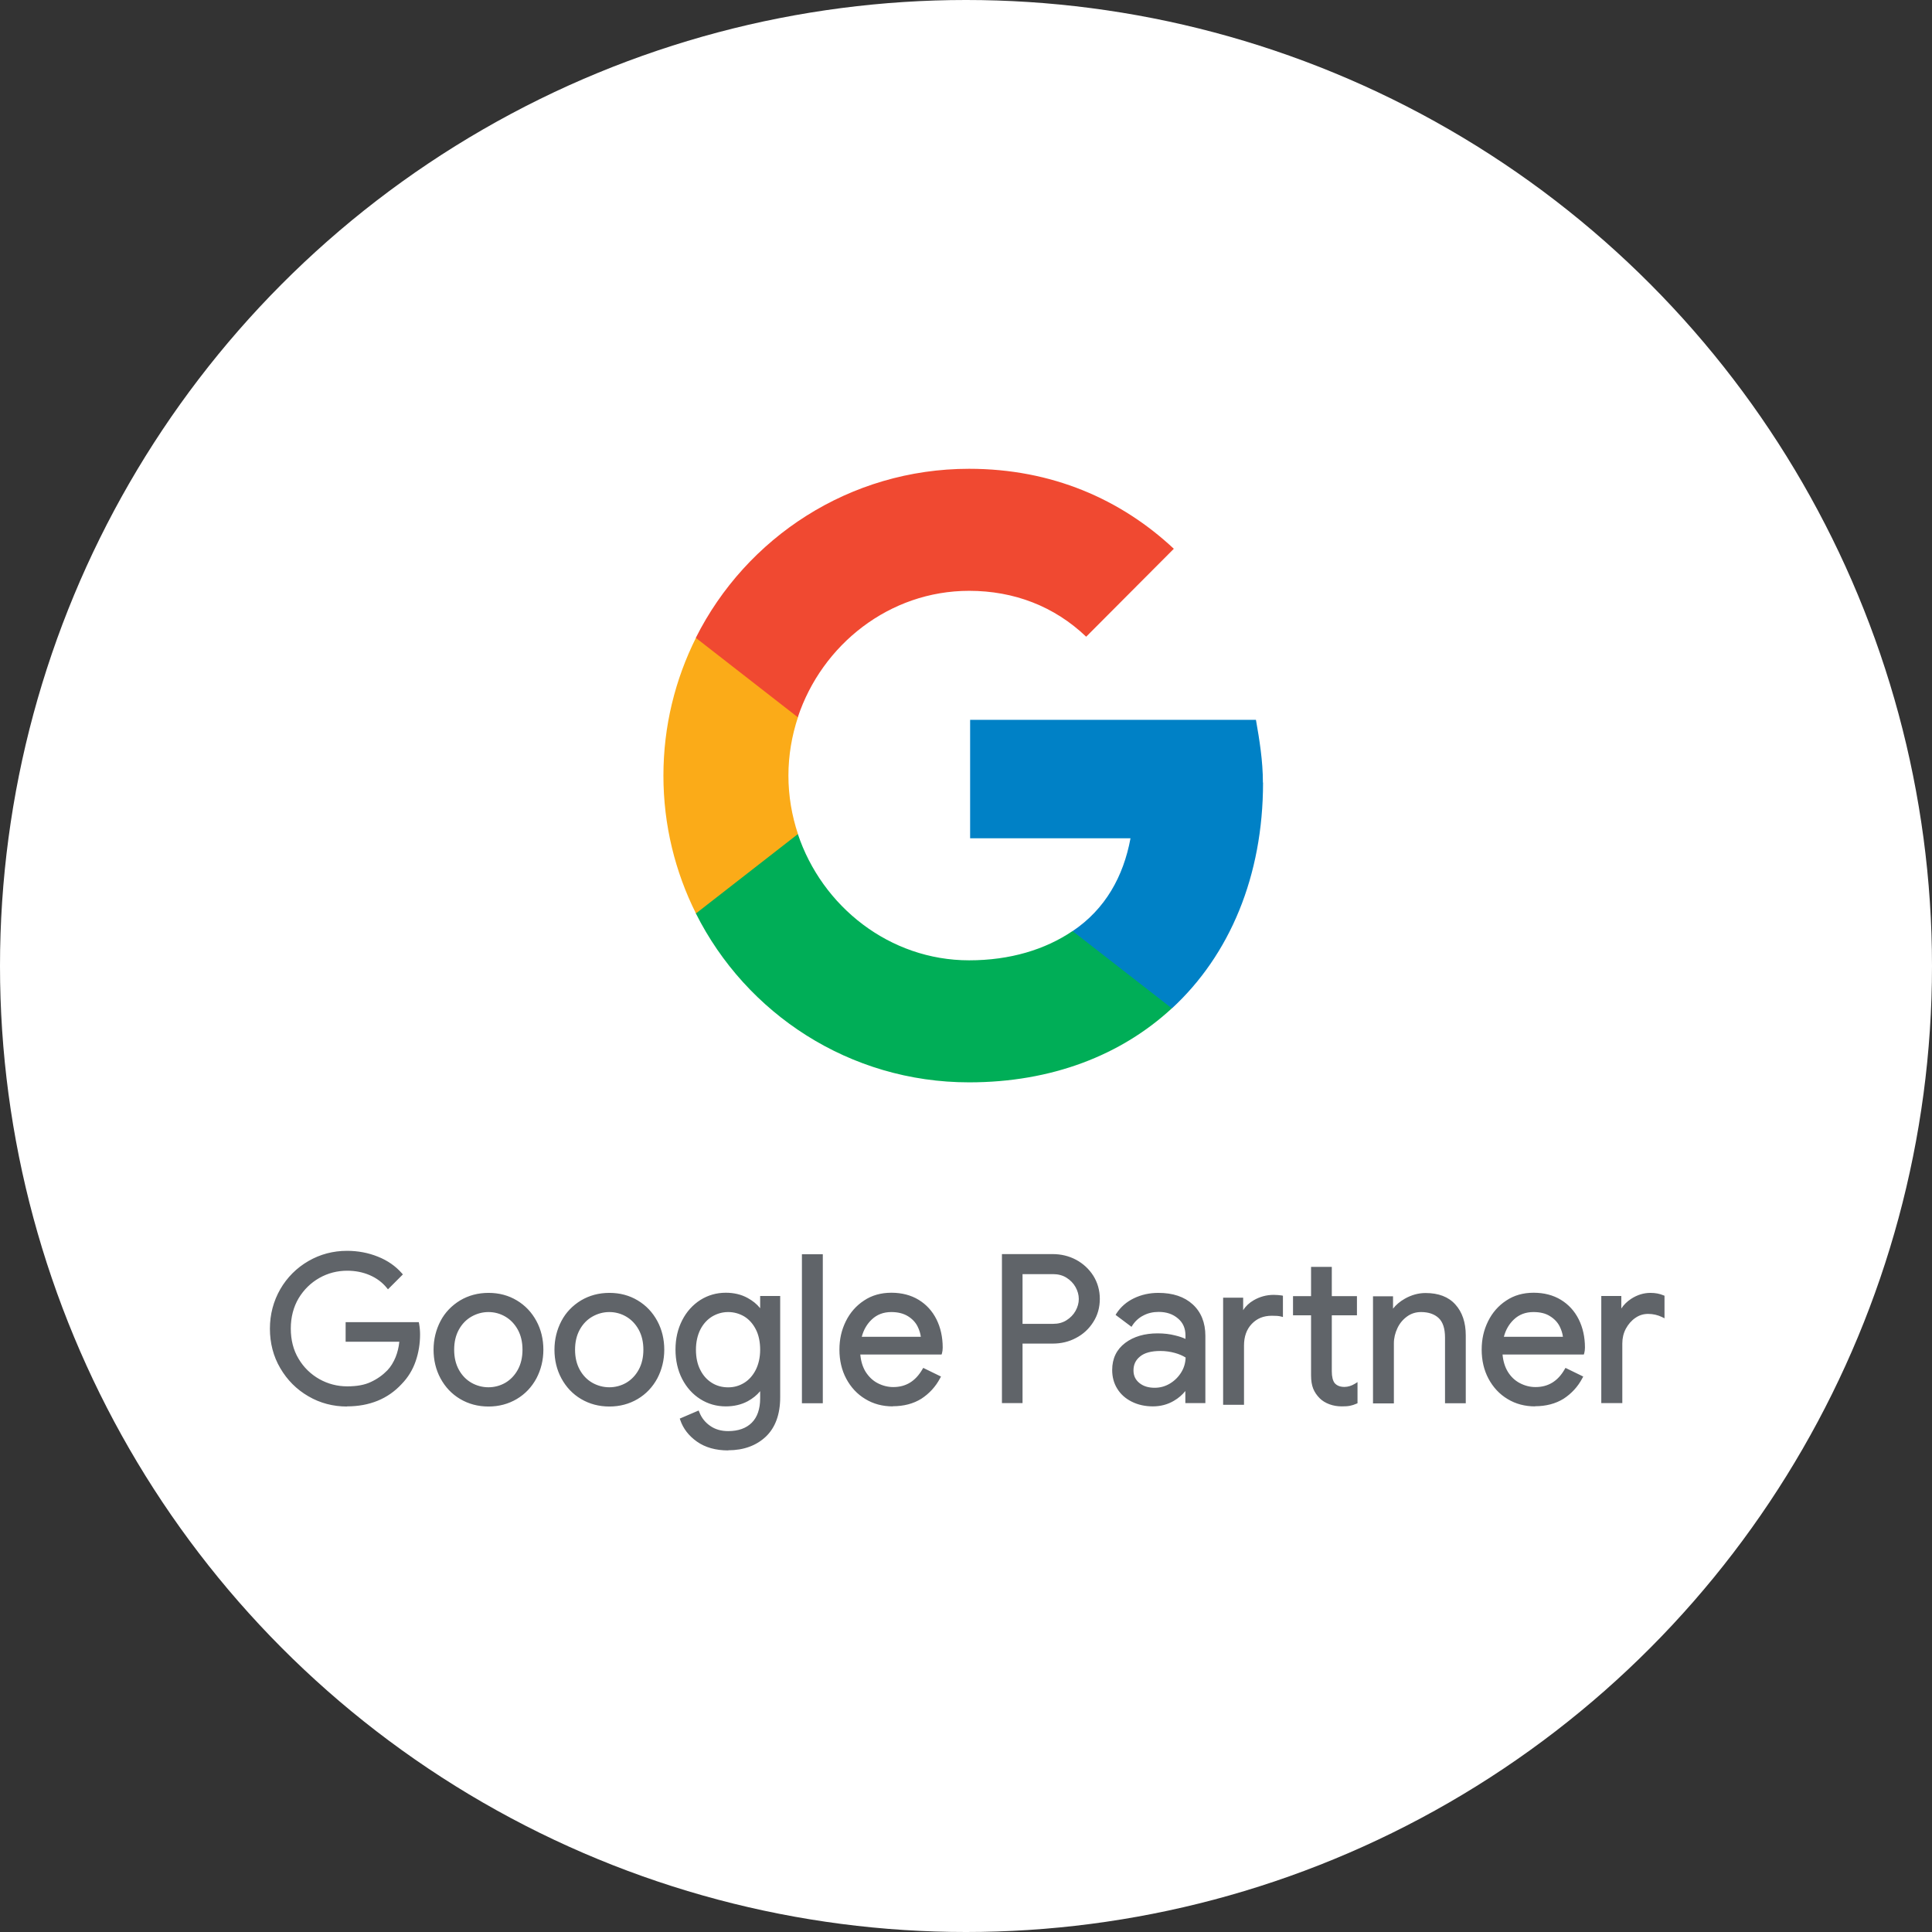
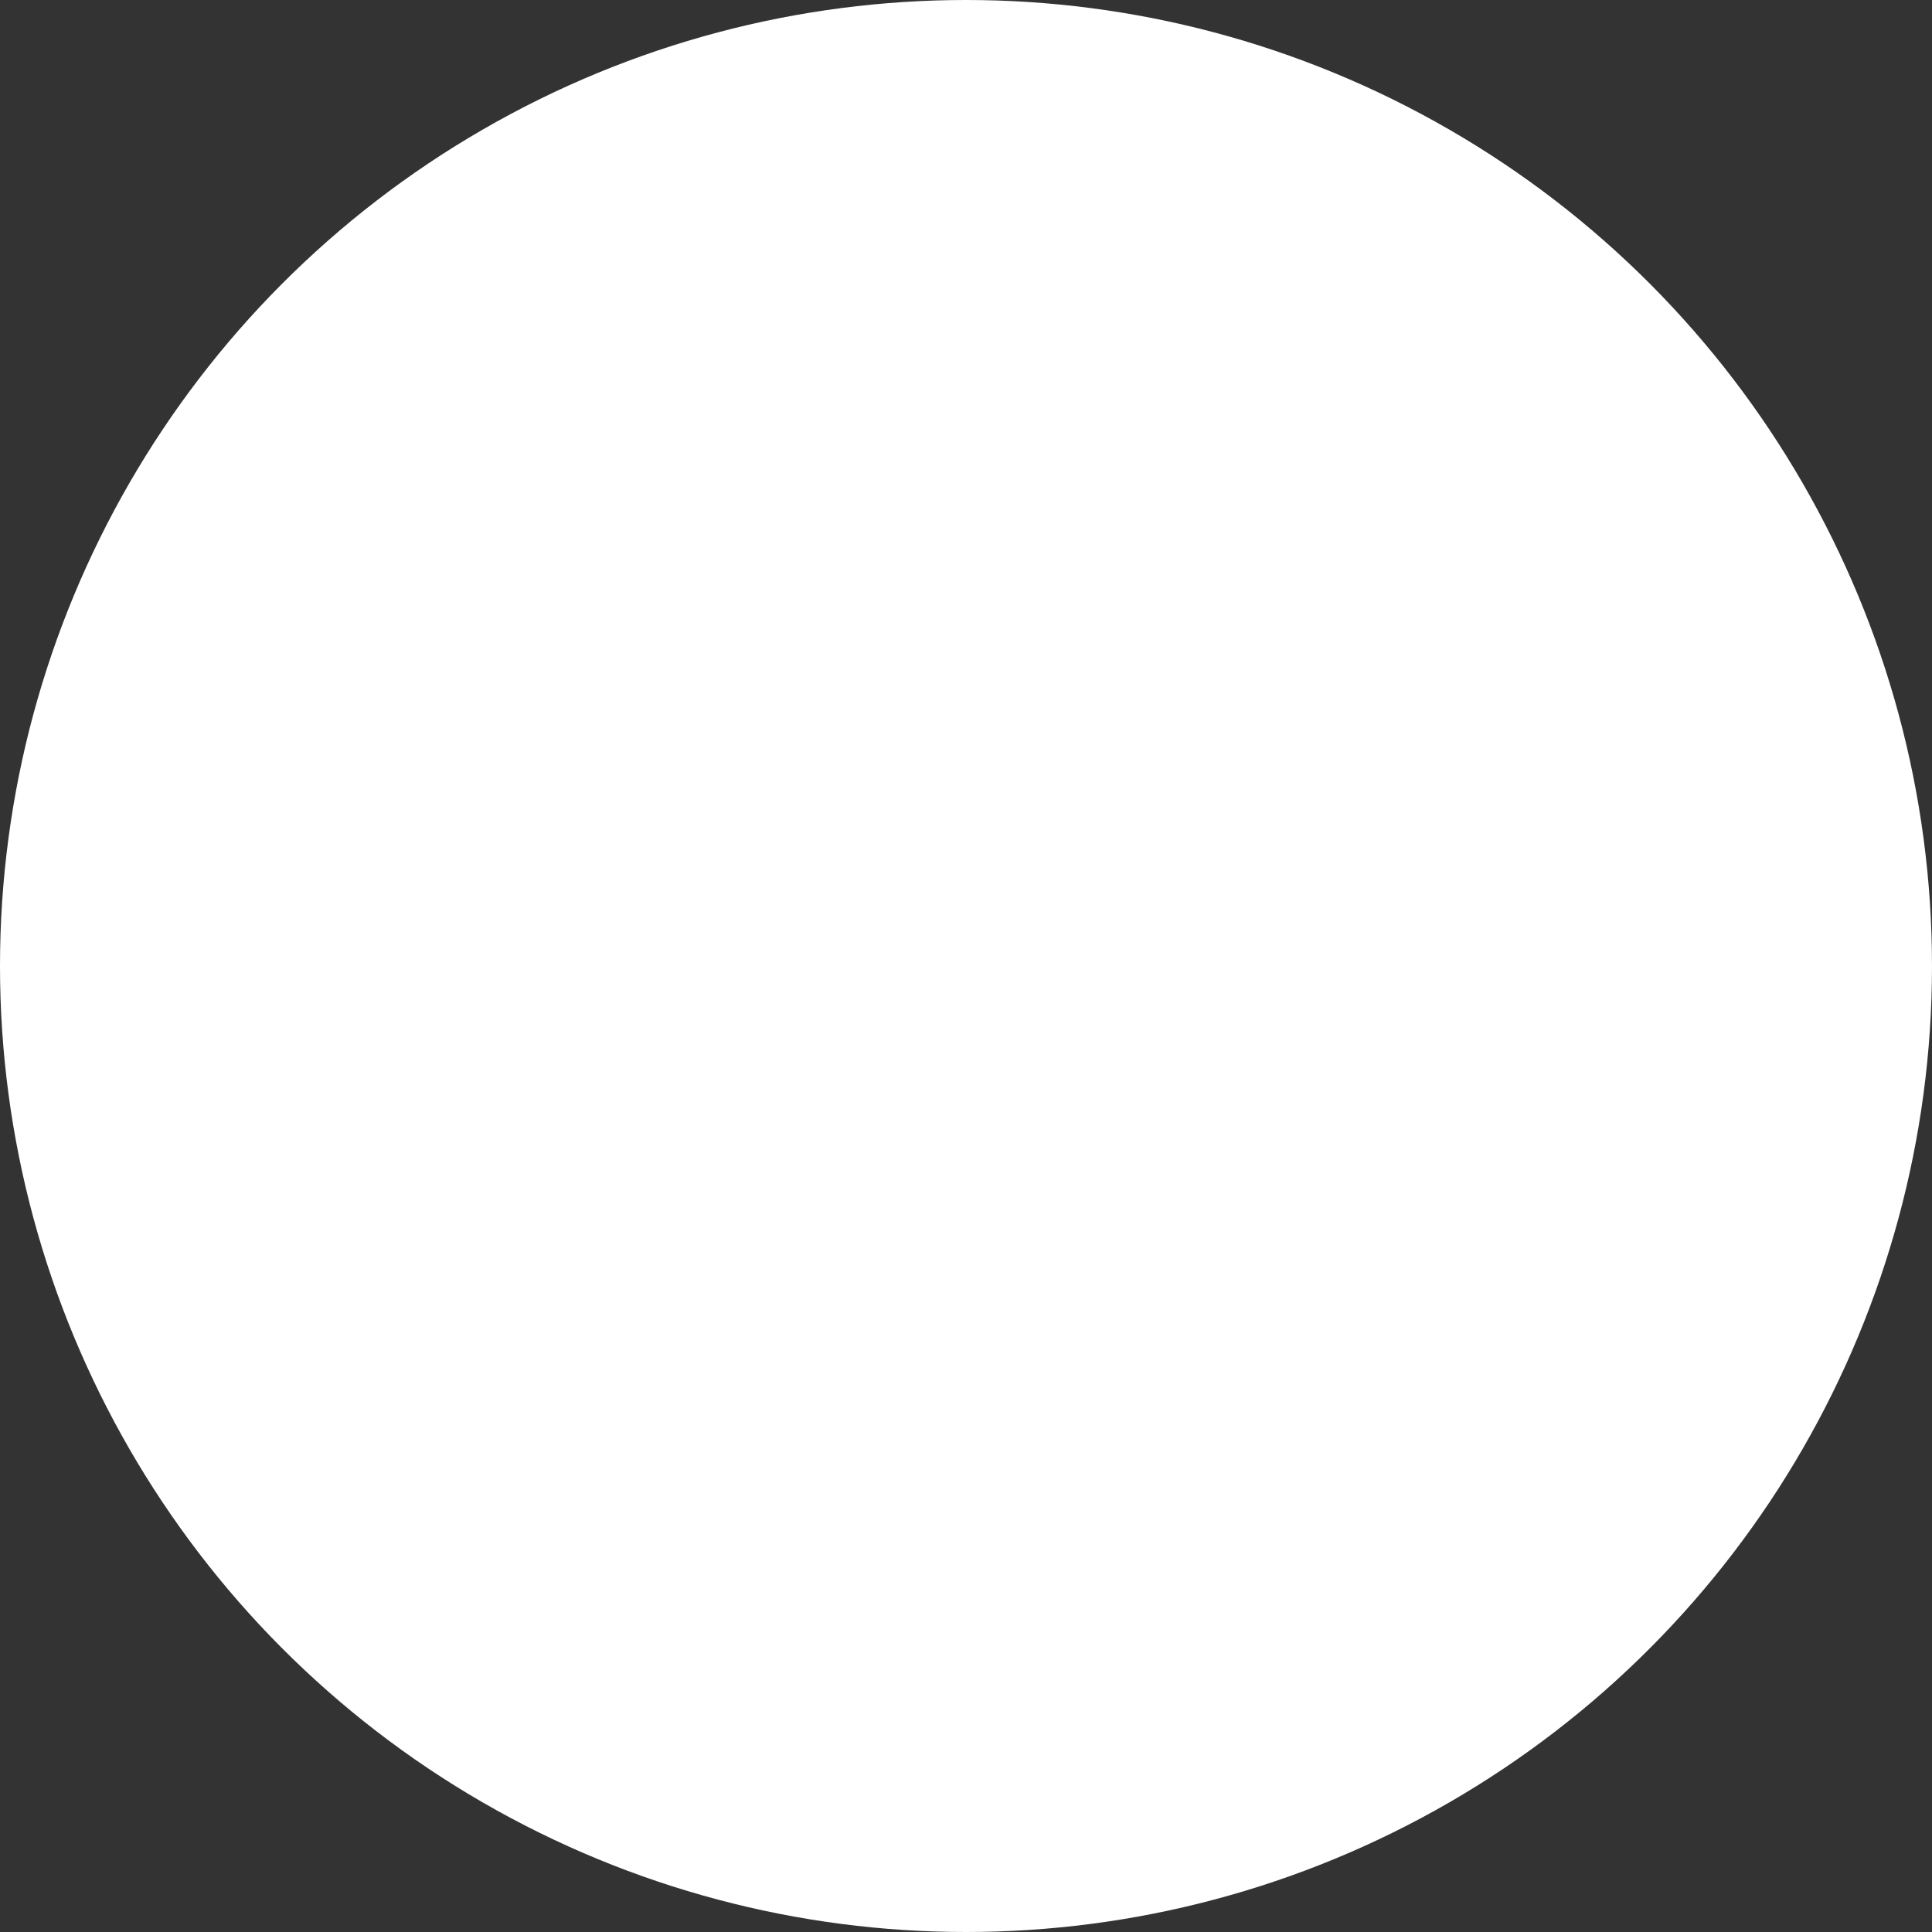
<svg xmlns="http://www.w3.org/2000/svg" width="136" height="136" viewBox="0 0 136 136" fill="none">
  <rect x="0" y="0" width="136" height="136" fill="#333333" stroke="none" />
  <circle cx="68" cy="68" r="68" fill="white" />
  <mask id="mask0_1_41" style="mask-type:luminance" maskUnits="userSpaceOnUse" x="4" y="4" width="144" height="138">
-     <path d="M147.64 4.36H4.36V141.18H147.64V4.36Z" fill="white" />
-   </mask>
+     </mask>
  <g mask="url(#mask0_1_41)">
    <path d="M21.77 98.18C20.96 97.71 20.32 97.07 19.84 96.25C19.36 95.43 19.13 94.52 19.13 93.53C19.13 92.54 19.37 91.63 19.84 90.81C20.31 89.99 20.96 89.35 21.77 88.88C22.58 88.41 23.47 88.18 24.43 88.18C25.18 88.18 25.89 88.31 26.55 88.58C27.21 88.85 27.76 89.22 28.19 89.71L27.32 90.58C27 90.18 26.58 89.87 26.08 89.66C25.57 89.45 25.03 89.34 24.45 89.34C23.73 89.34 23.05 89.51 22.43 89.86C21.81 90.21 21.31 90.7 20.93 91.33C20.55 91.96 20.37 92.7 20.37 93.53C20.37 94.36 20.56 95.09 20.93 95.73C21.3 96.37 21.81 96.85 22.44 97.2C23.07 97.55 23.74 97.72 24.46 97.72C25.18 97.72 25.72 97.61 26.18 97.4C26.64 97.19 27.04 96.9 27.37 96.55C27.62 96.28 27.82 95.96 27.97 95.58C28.12 95.2 28.22 94.79 28.26 94.33H24.47V93.2H29.39C29.44 93.47 29.46 93.71 29.46 93.94C29.46 94.57 29.36 95.18 29.16 95.78C28.96 96.38 28.64 96.9 28.2 97.35C27.26 98.37 26 98.88 24.44 98.88C23.48 98.88 22.59 98.65 21.78 98.18H21.77ZM24.43 99.01C23.45 99.01 22.53 98.77 21.71 98.29C20.88 97.81 20.22 97.15 19.73 96.31C19.24 95.48 19 94.54 19 93.53C19 92.52 19.25 91.59 19.73 90.75C20.21 89.92 20.88 89.25 21.71 88.77C22.54 88.29 23.45 88.05 24.43 88.05C25.2 88.05 25.93 88.19 26.6 88.46C27.28 88.73 27.84 89.12 28.28 89.62L28.36 89.71L27.31 90.76L27.22 90.65C26.91 90.27 26.51 89.97 26.02 89.76C25.53 89.55 25 89.45 24.44 89.45C23.74 89.45 23.08 89.62 22.48 89.96C21.88 90.3 21.39 90.78 21.02 91.39C20.66 92 20.47 92.72 20.47 93.52C20.47 94.32 20.65 95.04 21.02 95.65C21.38 96.26 21.88 96.74 22.48 97.08C23.09 97.42 23.75 97.59 24.44 97.59C25.13 97.59 25.67 97.49 26.11 97.28C26.56 97.07 26.94 96.8 27.27 96.46C27.51 96.21 27.7 95.89 27.85 95.53C27.98 95.2 28.07 94.84 28.11 94.45H24.33V93.07H29.48L29.5 93.17C29.55 93.44 29.57 93.7 29.57 93.94C29.57 94.58 29.47 95.21 29.26 95.82C29.05 96.43 28.72 96.97 28.27 97.43C27.31 98.47 26.01 99 24.42 99L24.43 99.01ZM24.43 88.31C23.49 88.31 22.62 88.54 21.83 88.99C21.04 89.45 20.41 90.08 19.94 90.87C19.48 91.67 19.24 92.56 19.24 93.52C19.24 94.48 19.47 95.38 19.94 96.17C20.4 96.97 21.04 97.6 21.83 98.05C22.62 98.5 23.49 98.73 24.43 98.73C25.95 98.73 27.18 98.23 28.1 97.24C28.53 96.8 28.84 96.29 29.03 95.72C29.23 95.14 29.32 94.54 29.32 93.92C29.32 93.73 29.3 93.52 29.27 93.3H24.58V94.18H28.38V94.32C28.33 94.79 28.23 95.22 28.07 95.61C27.91 96 27.7 96.34 27.45 96.61C27.11 96.97 26.69 97.27 26.22 97.49C25.74 97.71 25.14 97.82 24.44 97.82C23.74 97.82 23.01 97.64 22.36 97.28C21.71 96.92 21.19 96.41 20.8 95.76C20.41 95.11 20.22 94.35 20.22 93.5C20.22 92.65 20.42 91.89 20.8 91.24C21.19 90.59 21.71 90.08 22.35 89.72C22.99 89.36 23.69 89.18 24.43 89.18C25.02 89.18 25.59 89.29 26.11 89.51C26.59 89.71 26.99 90 27.31 90.36L28 89.67C27.6 89.24 27.09 88.9 26.49 88.66C25.85 88.4 25.15 88.27 24.41 88.27L24.43 88.31ZM32.46 98.37C31.89 98.03 31.44 97.56 31.12 96.97C30.8 96.38 30.64 95.73 30.64 95.01C30.64 94.29 30.8 93.64 31.12 93.05C31.44 92.46 31.89 91.99 32.46 91.65C33.03 91.31 33.68 91.14 34.39 91.14C35.1 91.14 35.75 91.31 36.32 91.65C36.89 91.99 37.34 92.46 37.66 93.05C37.98 93.64 38.14 94.29 38.14 95.01C38.14 95.73 37.98 96.38 37.66 96.97C37.34 97.56 36.89 98.03 36.32 98.37C35.75 98.71 35.1 98.88 34.39 98.88C33.68 98.88 33.03 98.71 32.46 98.37ZM35.64 97.45C36.03 97.23 36.34 96.9 36.57 96.48C36.8 96.06 36.92 95.57 36.92 95.01C36.92 94.45 36.8 93.96 36.57 93.54C36.34 93.12 36.03 92.8 35.64 92.58C35.25 92.36 34.84 92.24 34.39 92.24C33.94 92.24 33.52 92.35 33.13 92.58C32.74 92.8 32.43 93.13 32.19 93.54C31.96 93.96 31.84 94.45 31.84 95.01C31.84 95.57 31.96 96.06 32.19 96.48C32.42 96.9 32.74 97.22 33.13 97.45C33.52 97.67 33.94 97.79 34.39 97.79C34.84 97.79 35.26 97.68 35.64 97.45ZM34.39 99.01C33.65 99.01 32.98 98.83 32.39 98.48C31.8 98.13 31.34 97.64 31.01 97.03C30.68 96.42 30.52 95.74 30.52 95.01C30.52 94.28 30.69 93.6 31.01 92.99C31.33 92.38 31.8 91.9 32.39 91.54C32.98 91.19 33.65 91.01 34.39 91.01C35.13 91.01 35.8 91.19 36.38 91.54C36.97 91.89 37.43 92.38 37.76 92.99C38.09 93.6 38.25 94.28 38.25 95.01C38.25 95.74 38.08 96.42 37.76 97.03C37.43 97.64 36.97 98.13 36.38 98.48C35.79 98.83 35.12 99.01 34.39 99.01ZM34.39 91.26C33.7 91.26 33.07 91.43 32.52 91.76C31.97 92.09 31.54 92.55 31.23 93.11C30.92 93.68 30.77 94.32 30.77 95.01C30.77 95.7 30.93 96.34 31.23 96.91C31.54 97.48 31.97 97.93 32.52 98.26C33.07 98.59 33.7 98.76 34.39 98.76C35.08 98.76 35.71 98.59 36.26 98.26C36.81 97.93 37.24 97.48 37.55 96.91C37.86 96.34 38.01 95.7 38.01 95.01C38.01 94.32 37.85 93.68 37.55 93.11C37.24 92.54 36.81 92.09 36.26 91.76C35.71 91.43 35.08 91.26 34.39 91.26ZM34.39 97.91C33.92 97.91 33.48 97.79 33.07 97.56C32.66 97.32 32.33 96.98 32.09 96.55C31.85 96.11 31.72 95.6 31.72 95.02C31.72 94.44 31.84 93.92 32.09 93.49C32.33 93.05 32.67 92.71 33.07 92.48C33.88 92.01 34.9 92.01 35.7 92.48C36.1 92.71 36.43 93.05 36.68 93.49C36.92 93.93 37.05 94.44 37.05 95.02C37.05 95.6 36.93 96.12 36.68 96.55C36.44 96.99 36.11 97.33 35.7 97.56C35.3 97.79 34.85 97.91 34.39 97.91ZM34.39 92.36C33.96 92.36 33.56 92.47 33.19 92.68C32.82 92.89 32.52 93.2 32.3 93.6C32.08 94 31.97 94.47 31.97 95.01C31.97 95.55 32.08 96.02 32.3 96.42C32.52 96.82 32.82 97.13 33.19 97.34C33.93 97.76 34.84 97.76 35.57 97.34C35.93 97.13 36.23 96.82 36.45 96.42C36.67 96.02 36.78 95.55 36.78 95.01C36.78 94.47 36.67 94 36.45 93.6C36.23 93.2 35.93 92.89 35.57 92.68C35.21 92.47 34.81 92.36 34.38 92.36H34.39ZM40.97 98.37C40.4 98.03 39.95 97.56 39.63 96.97C39.31 96.38 39.15 95.73 39.15 95.01C39.15 94.29 39.31 93.64 39.63 93.05C39.95 92.46 40.4 91.99 40.97 91.65C41.54 91.31 42.19 91.14 42.9 91.14C43.61 91.14 44.26 91.31 44.83 91.65C45.4 91.99 45.85 92.46 46.17 93.05C46.49 93.64 46.65 94.29 46.65 95.01C46.65 95.73 46.49 96.38 46.17 96.97C45.85 97.56 45.4 98.03 44.83 98.37C44.26 98.71 43.61 98.88 42.9 98.88C42.19 98.88 41.54 98.71 40.97 98.37ZM44.15 97.45C44.54 97.23 44.85 96.9 45.08 96.48C45.31 96.06 45.43 95.57 45.43 95.01C45.43 94.45 45.31 93.96 45.08 93.54C44.85 93.12 44.54 92.8 44.15 92.58C43.76 92.36 43.35 92.24 42.9 92.24C42.45 92.24 42.03 92.35 41.64 92.58C41.25 92.8 40.94 93.13 40.7 93.54C40.47 93.96 40.35 94.45 40.35 95.01C40.35 95.57 40.47 96.06 40.7 96.48C40.93 96.9 41.25 97.22 41.64 97.45C42.03 97.67 42.45 97.79 42.9 97.79C43.35 97.79 43.77 97.68 44.15 97.45ZM42.9 99.01C42.16 99.01 41.49 98.83 40.9 98.48C40.31 98.13 39.85 97.64 39.52 97.03C39.19 96.42 39.03 95.74 39.03 95.01C39.03 94.28 39.2 93.6 39.52 92.99C39.84 92.38 40.31 91.9 40.9 91.54C41.49 91.19 42.16 91.01 42.9 91.01C43.64 91.01 44.31 91.19 44.89 91.54C45.48 91.89 45.94 92.38 46.27 92.99C46.6 93.6 46.76 94.28 46.76 95.01C46.76 95.74 46.59 96.42 46.27 97.03C45.94 97.64 45.48 98.13 44.89 98.48C44.3 98.83 43.63 99.01 42.9 99.01ZM42.9 91.26C42.21 91.26 41.58 91.43 41.03 91.76C40.48 92.09 40.05 92.55 39.74 93.11C39.43 93.68 39.28 94.32 39.28 95.01C39.28 95.7 39.44 96.34 39.74 96.91C40.05 97.48 40.48 97.93 41.03 98.26C41.58 98.59 42.21 98.76 42.9 98.76C43.59 98.76 44.22 98.59 44.77 98.26C45.32 97.93 45.75 97.48 46.06 96.91C46.37 96.34 46.52 95.7 46.52 95.01C46.52 94.32 46.36 93.68 46.06 93.11C45.75 92.54 45.32 92.09 44.77 91.76C44.22 91.43 43.59 91.26 42.9 91.26ZM42.9 97.91C42.43 97.91 41.99 97.79 41.58 97.56C41.17 97.32 40.84 96.98 40.6 96.55C40.36 96.11 40.23 95.6 40.23 95.02C40.23 94.44 40.35 93.92 40.6 93.49C40.84 93.05 41.18 92.71 41.58 92.48C42.39 92.01 43.41 92.01 44.21 92.48C44.61 92.71 44.94 93.05 45.19 93.49C45.43 93.93 45.56 94.44 45.56 95.02C45.56 95.6 45.44 96.12 45.19 96.55C44.95 96.99 44.62 97.33 44.21 97.56C43.81 97.79 43.36 97.91 42.9 97.91ZM42.9 92.36C42.47 92.36 42.07 92.47 41.7 92.68C41.33 92.89 41.03 93.2 40.81 93.6C40.59 94 40.48 94.47 40.48 95.01C40.48 95.55 40.59 96.02 40.81 96.42C41.03 96.82 41.33 97.13 41.7 97.34C42.44 97.76 43.35 97.76 44.08 97.34C44.44 97.13 44.74 96.82 44.96 96.42C45.18 96.02 45.29 95.55 45.29 95.01C45.29 94.47 45.18 94 44.96 93.6C44.74 93.2 44.44 92.89 44.08 92.68C43.72 92.47 43.32 92.36 42.89 92.36H42.9ZM49.13 101.37C48.57 100.97 48.2 100.49 48.01 99.93L49.11 99.46C49.27 99.88 49.54 100.22 49.92 100.48C50.3 100.74 50.74 100.87 51.26 100.87C52.01 100.87 52.6 100.66 53.01 100.24C53.42 99.82 53.63 99.22 53.63 98.44V97.63H53.57C53.33 98 53 98.3 52.56 98.54C52.13 98.77 51.63 98.89 51.08 98.89C50.45 98.89 49.88 98.73 49.36 98.4C48.84 98.07 48.43 97.61 48.12 97.03C47.81 96.44 47.66 95.77 47.66 95.02C47.66 94.27 47.81 93.61 48.12 93.02C48.43 92.43 48.84 91.97 49.36 91.64C49.88 91.31 50.45 91.15 51.08 91.15C51.63 91.15 52.13 91.27 52.56 91.5C52.99 91.73 53.33 92.04 53.57 92.42H53.63V91.38H54.79V98.39C54.79 99.56 54.47 100.46 53.82 101.07C53.17 101.68 52.32 101.99 51.26 101.99C50.4 101.99 49.69 101.79 49.14 101.39L49.13 101.37ZM52.45 97.45C52.81 97.23 53.09 96.91 53.31 96.49C53.52 96.07 53.63 95.58 53.63 95.01C53.63 94.44 53.52 93.93 53.31 93.51C53.1 93.09 52.81 92.78 52.45 92.56C52.09 92.34 51.69 92.23 51.26 92.23C50.83 92.23 50.42 92.34 50.06 92.56C49.7 92.78 49.41 93.1 49.19 93.52C48.98 93.94 48.87 94.43 48.87 95C48.87 95.57 48.98 96.07 49.19 96.49C49.4 96.91 49.69 97.23 50.06 97.45C50.43 97.67 50.82 97.78 51.26 97.78C51.7 97.78 52.1 97.67 52.45 97.45ZM51.26 102.1C50.38 102.1 49.64 101.89 49.06 101.48C48.48 101.07 48.09 100.56 47.89 99.97L47.85 99.86L49.18 99.29L49.23 99.41C49.38 99.8 49.64 100.13 49.99 100.37C50.34 100.62 50.77 100.74 51.26 100.74C51.97 100.74 52.53 100.54 52.92 100.15C53.31 99.76 53.51 99.18 53.51 98.44V97.93C53.28 98.21 52.98 98.45 52.63 98.64C52.18 98.88 51.66 99 51.09 99C50.44 99 49.84 98.83 49.3 98.49C48.76 98.15 48.33 97.67 48.02 97.07C47.71 96.47 47.55 95.77 47.55 95C47.55 94.23 47.71 93.55 48.02 92.94C48.33 92.33 48.77 91.85 49.3 91.51C49.84 91.17 50.44 91 51.09 91C51.66 91 52.18 91.12 52.63 91.37C52.98 91.56 53.28 91.8 53.51 92.09V91.23H54.92V98.36C54.92 99.56 54.58 100.49 53.91 101.13C53.24 101.76 52.35 102.09 51.26 102.09V102.1ZM48.17 100C48.36 100.49 48.71 100.92 49.21 101.27C49.74 101.65 50.43 101.85 51.26 101.85C52.28 101.85 53.11 101.55 53.73 100.96C54.35 100.37 54.66 99.5 54.66 98.37V91.49H53.75V92.53H53.5L53.46 92.47C53.23 92.11 52.91 91.81 52.5 91.59C52.09 91.37 51.61 91.25 51.08 91.25C50.48 91.25 49.92 91.41 49.42 91.72C48.92 92.03 48.52 92.48 48.23 93.05C47.94 93.62 47.79 94.28 47.79 94.99C47.79 95.7 47.94 96.38 48.23 96.94C48.52 97.51 48.92 97.95 49.42 98.27C49.92 98.58 50.47 98.74 51.08 98.74C51.61 98.74 52.09 98.63 52.5 98.41C52.91 98.19 53.24 97.9 53.46 97.54L53.5 97.48H53.75V98.42C53.75 99.23 53.53 99.87 53.09 100.31C52.65 100.75 52.03 100.98 51.25 100.98C50.71 100.98 50.24 100.84 49.84 100.56C49.48 100.31 49.21 99.99 49.04 99.6L48.16 99.98L48.17 100ZM51.26 97.91C50.8 97.91 50.38 97.79 49.99 97.57C49.61 97.34 49.3 97 49.08 96.56C48.86 96.12 48.74 95.6 48.74 95.01C48.74 94.42 48.85 93.9 49.08 93.47C49.3 93.04 49.61 92.7 49.99 92.46C50.37 92.23 50.8 92.11 51.26 92.11C51.72 92.11 52.14 92.23 52.52 92.45C52.9 92.68 53.2 93.02 53.42 93.45C53.64 93.88 53.76 94.41 53.76 95C53.76 95.59 53.65 96.11 53.42 96.54C53.2 96.97 52.89 97.31 52.52 97.55C52.14 97.78 51.72 97.9 51.26 97.9V97.91ZM51.26 92.36C50.85 92.36 50.47 92.47 50.12 92.68C49.78 92.89 49.5 93.2 49.3 93.59C49.1 93.99 48.99 94.47 48.99 95.01C48.99 95.55 49.09 96.04 49.3 96.44C49.5 96.84 49.78 97.14 50.12 97.35C50.46 97.56 50.84 97.66 51.26 97.66C51.68 97.66 52.05 97.55 52.39 97.34C52.73 97.13 53 96.82 53.2 96.43C53.4 96.03 53.51 95.55 53.51 95.01C53.51 94.47 53.41 93.97 53.2 93.57C53 93.18 52.72 92.87 52.39 92.67C52.05 92.47 51.67 92.36 51.26 92.36ZM56.58 88.42H57.8V98.66H56.58V88.42ZM57.92 98.78H56.45V88.29H57.92V98.78ZM56.7 98.53H57.67V88.54H56.7V98.53ZM60.97 98.38C60.42 98.05 59.99 97.59 59.68 97C59.37 96.41 59.22 95.75 59.22 95.02C59.22 94.29 59.37 93.67 59.66 93.07C59.95 92.48 60.36 92.01 60.9 91.65C61.43 91.3 62.05 91.12 62.76 91.12C63.47 91.12 64.09 91.28 64.62 91.6C65.14 91.92 65.55 92.36 65.83 92.92C66.11 93.48 66.25 94.13 66.25 94.85C66.25 94.99 66.24 95.12 66.21 95.22H60.45C60.48 95.77 60.61 96.24 60.85 96.62C61.09 97 61.39 97.29 61.76 97.48C62.13 97.67 62.51 97.77 62.91 97.77C63.84 97.77 64.56 97.33 65.07 96.45L66.1 96.95C65.79 97.54 65.36 98.01 64.82 98.35C64.28 98.69 63.63 98.86 62.87 98.86C62.17 98.86 61.55 98.69 61 98.36L60.97 98.38ZM64.95 94.23C64.93 93.93 64.84 93.62 64.69 93.31C64.54 93.01 64.3 92.75 63.97 92.54C63.64 92.33 63.23 92.23 62.73 92.23C62.16 92.23 61.67 92.41 61.28 92.78C60.88 93.15 60.62 93.63 60.5 94.23H64.95ZM62.85 99C62.13 99 61.48 98.83 60.91 98.48C60.34 98.14 59.89 97.65 59.57 97.05C59.25 96.45 59.09 95.76 59.09 95.01C59.09 94.26 59.24 93.62 59.54 93.01C59.84 92.4 60.27 91.91 60.82 91.55C61.37 91.18 62.02 91 62.75 91C63.48 91 64.13 91.17 64.67 91.5C65.21 91.83 65.63 92.29 65.92 92.87C66.21 93.45 66.36 94.12 66.36 94.86C66.36 95.01 66.34 95.15 66.31 95.26L66.28 95.35H60.56C60.6 95.82 60.73 96.23 60.93 96.56C61.16 96.92 61.44 97.19 61.79 97.37C62.14 97.55 62.51 97.64 62.88 97.64C63.77 97.64 64.44 97.23 64.93 96.39L64.99 96.29L66.24 96.9L66.18 97.01C65.86 97.62 65.41 98.1 64.86 98.46C64.3 98.81 63.63 98.99 62.84 98.99L62.85 99ZM61.04 98.27C61.57 98.59 62.18 98.75 62.85 98.75C63.59 98.75 64.22 98.58 64.73 98.25C65.21 97.94 65.61 97.53 65.9 97.01L65.09 96.62C64.57 97.47 63.82 97.9 62.88 97.9C62.46 97.9 62.05 97.8 61.67 97.6C61.28 97.4 60.96 97.1 60.71 96.7C60.46 96.3 60.32 95.81 60.29 95.24V95.11H66.08C66.09 95.04 66.1 94.95 66.1 94.86C66.1 94.16 65.96 93.53 65.69 92.98C65.42 92.44 65.03 92.01 64.53 91.71C64.03 91.4 63.42 91.25 62.74 91.25C62.06 91.25 61.46 91.42 60.95 91.76C60.44 92.1 60.04 92.56 59.76 93.13C59.48 93.7 59.34 94.34 59.34 95.02C59.34 95.7 59.49 96.38 59.79 96.94C60.09 97.5 60.51 97.95 61.04 98.27ZM65.08 94.35H60.35L60.38 94.2C60.51 93.58 60.78 93.07 61.2 92.68C61.62 92.29 62.13 92.1 62.74 92.1C63.26 92.1 63.7 92.21 64.04 92.43C64.39 92.65 64.64 92.93 64.81 93.25C64.97 93.57 65.06 93.89 65.08 94.21V94.34V94.35ZM60.67 94.1H64.82C64.79 93.86 64.71 93.61 64.59 93.37C64.45 93.09 64.22 92.84 63.91 92.65C63.6 92.46 63.21 92.36 62.74 92.36C62.2 92.36 61.74 92.53 61.37 92.88C61.03 93.2 60.79 93.61 60.66 94.11L60.67 94.1ZM70.65 88.41H74.1C74.67 88.41 75.2 88.54 75.69 88.8C76.18 89.06 76.56 89.42 76.86 89.88C77.15 90.34 77.3 90.86 77.3 91.45C77.3 92.04 77.15 92.55 76.86 93.02C76.57 93.48 76.18 93.84 75.69 94.1C75.2 94.36 74.67 94.49 74.1 94.49H71.85V98.67H70.65V88.43V88.41ZM74.13 93.31C74.51 93.31 74.85 93.22 75.14 93.04C75.43 92.86 75.66 92.63 75.82 92.34C75.98 92.05 76.06 91.75 76.06 91.44C76.06 91.13 75.98 90.83 75.82 90.54C75.66 90.25 75.43 90.02 75.14 89.84C74.85 89.66 74.51 89.57 74.13 89.57H71.86V93.32H74.13V93.31ZM71.98 98.77H70.53V88.28H74.1C74.69 88.28 75.24 88.41 75.75 88.68C76.25 88.95 76.66 89.33 76.96 89.8C77.26 90.28 77.42 90.83 77.42 91.43C77.42 92.03 77.27 92.58 76.96 93.06C76.66 93.54 76.25 93.92 75.75 94.18C75.25 94.45 74.7 94.58 74.1 94.58H71.98V98.76V98.77ZM70.78 98.52H71.73V94.34H74.1C74.65 94.34 75.16 94.22 75.63 93.97C76.09 93.72 76.47 93.38 76.75 92.93C77.03 92.49 77.17 91.98 77.17 91.43C77.17 90.88 77.03 90.37 76.75 89.93C76.47 89.49 76.1 89.14 75.63 88.89C75.16 88.64 74.65 88.52 74.1 88.52H70.78V98.51V98.52ZM74.13 93.44H71.73V89.44H74.13C74.53 89.44 74.89 89.54 75.2 89.73C75.51 89.92 75.75 90.17 75.92 90.48C76.09 90.78 76.18 91.11 76.18 91.44C76.18 91.77 76.09 92.1 75.92 92.4C75.75 92.7 75.51 92.95 75.2 93.15C74.89 93.34 74.53 93.44 74.13 93.44ZM71.98 93.19H74.13C74.49 93.19 74.8 93.11 75.07 92.94C75.34 92.77 75.56 92.55 75.71 92.28C75.86 92.01 75.94 91.73 75.94 91.44C75.94 91.15 75.86 90.87 75.71 90.6C75.56 90.33 75.34 90.11 75.07 89.94C74.8 89.77 74.48 89.69 74.13 89.69H71.98V93.19ZM79.73 98.56C79.31 98.35 78.99 98.06 78.76 97.69C78.53 97.32 78.42 96.91 78.42 96.44C78.42 95.67 78.71 95.06 79.29 94.63C79.87 94.2 80.61 93.98 81.49 93.98C81.93 93.98 82.34 94.03 82.71 94.12C83.09 94.22 83.38 94.33 83.58 94.45V94.01C83.58 93.47 83.39 93.03 83.01 92.7C82.63 92.37 82.15 92.21 81.57 92.21C81.16 92.21 80.78 92.3 80.44 92.47C80.1 92.65 79.83 92.89 79.63 93.21L78.71 92.52C79 92.08 79.39 91.74 79.89 91.49C80.39 91.24 80.95 91.12 81.56 91.12C82.55 91.12 83.33 91.38 83.9 91.9C84.47 92.42 84.75 93.13 84.75 94.02V98.64H83.59V97.6H83.53C83.32 97.95 83.01 98.25 82.59 98.5C82.17 98.75 81.7 98.87 81.17 98.87C80.64 98.87 80.16 98.77 79.74 98.56H79.73ZM82.42 97.49C82.77 97.28 83.05 97 83.26 96.65C83.47 96.3 83.57 95.91 83.57 95.49C83.34 95.34 83.06 95.21 82.73 95.12C82.4 95.03 82.04 94.98 81.67 94.98C81 94.98 80.5 95.12 80.16 95.4C79.82 95.68 79.65 96.03 79.65 96.47C79.65 96.87 79.8 97.19 80.11 97.44C80.42 97.69 80.8 97.81 81.27 97.81C81.68 97.81 82.06 97.71 82.41 97.5L82.42 97.49ZM81.16 99C80.61 99 80.11 98.89 79.67 98.67C79.23 98.45 78.89 98.15 78.65 97.76C78.41 97.38 78.29 96.93 78.29 96.44C78.29 95.63 78.6 94.99 79.21 94.53C79.81 94.08 80.58 93.86 81.49 93.86C81.94 93.86 82.36 93.91 82.74 94.01C83.03 94.08 83.26 94.16 83.45 94.25V94.02C83.45 93.51 83.28 93.11 82.92 92.81C82.56 92.5 82.11 92.35 81.56 92.35C81.17 92.35 80.81 92.43 80.49 92.6C80.17 92.76 79.91 93 79.72 93.29L79.65 93.4L78.53 92.56L78.59 92.46C78.89 92 79.3 91.64 79.82 91.39C80.34 91.14 80.91 91.01 81.54 91.01C82.56 91.01 83.37 91.28 83.96 91.82C84.55 92.36 84.85 93.11 84.85 94.03V98.77H83.44V97.92C83.23 98.18 82.96 98.42 82.63 98.61C82.19 98.87 81.69 99 81.15 99H81.16ZM81.49 94.11C80.63 94.11 79.92 94.32 79.36 94.74C78.81 95.15 78.54 95.71 78.54 96.45C78.54 96.89 78.65 97.29 78.86 97.63C79.08 97.98 79.39 98.25 79.78 98.45C80.18 98.65 80.64 98.75 81.15 98.75C81.66 98.75 82.1 98.63 82.5 98.4C82.9 98.16 83.2 97.88 83.4 97.54L83.44 97.48H83.69V98.52H84.6V94.03C84.6 93.18 84.33 92.49 83.79 92C83.25 91.5 82.49 91.25 81.54 91.25C80.95 91.25 80.41 91.37 79.93 91.61C79.49 91.83 79.13 92.13 78.87 92.5L79.58 93.04C79.78 92.76 80.05 92.54 80.37 92.37C80.73 92.19 81.13 92.09 81.56 92.09C82.17 92.09 82.68 92.27 83.09 92.61C83.5 92.96 83.71 93.44 83.71 94.01V94.68L83.52 94.56C83.33 94.44 83.05 94.34 82.69 94.25C82.32 94.16 81.92 94.11 81.5 94.11H81.49ZM81.28 97.93C80.79 97.93 80.37 97.8 80.04 97.53C79.71 97.26 79.54 96.9 79.54 96.46C79.54 95.98 79.73 95.59 80.09 95.29C80.45 95 80.98 94.85 81.68 94.85C82.06 94.85 82.43 94.9 82.77 95C83.12 95.1 83.41 95.23 83.65 95.39L83.71 95.43V95.5C83.71 95.94 83.6 96.35 83.38 96.72C83.16 97.09 82.86 97.39 82.49 97.61C82.12 97.83 81.71 97.94 81.28 97.94V97.93ZM81.68 95.1C81.04 95.1 80.56 95.23 80.25 95.49C79.94 95.74 79.79 96.06 79.79 96.47C79.79 96.83 79.92 97.12 80.2 97.35C80.48 97.58 80.84 97.69 81.28 97.69C81.67 97.69 82.03 97.59 82.36 97.39C82.69 97.19 82.96 96.92 83.16 96.59C83.35 96.28 83.45 95.93 83.46 95.56C83.25 95.43 83 95.32 82.71 95.24C82.39 95.15 82.04 95.1 81.69 95.1H81.68ZM86.23 91.47H87.39V92.63H87.45C87.62 92.2 87.91 91.87 88.32 91.63C88.73 91.39 89.18 91.27 89.66 91.27C89.87 91.27 90.05 91.28 90.19 91.31V92.55C90.03 92.51 89.81 92.49 89.53 92.49C88.91 92.49 88.41 92.7 88.02 93.1C87.63 93.51 87.44 94.04 87.44 94.7V98.75H86.22V91.46L86.23 91.47ZM93.63 98.73C93.38 98.63 93.17 98.5 92.99 98.34C92.8 98.16 92.66 97.94 92.56 97.7C92.46 97.46 92.42 97.16 92.42 96.81V92.46H91.15V91.36H92.42V89.3H93.63V91.36H95.4V92.46H93.63V96.52C93.63 96.93 93.71 97.23 93.86 97.43C94.04 97.64 94.3 97.75 94.65 97.75C94.93 97.75 95.19 97.67 95.45 97.51V98.7C95.31 98.77 95.16 98.81 95.01 98.84C94.86 98.87 94.67 98.88 94.45 98.88C94.15 98.88 93.88 98.83 93.63 98.73ZM94.45 99C94.14 99 93.85 98.95 93.58 98.85C93.31 98.75 93.08 98.61 92.9 98.43C92.7 98.23 92.54 98 92.44 97.75C92.34 97.5 92.29 97.18 92.29 96.82V92.59H91.02V91.24H92.29V89.18H93.75V91.24H95.52V92.59H93.75V96.53C93.75 96.91 93.82 97.19 93.95 97.36C94.11 97.54 94.33 97.63 94.64 97.63C94.89 97.63 95.14 97.55 95.37 97.41L95.56 97.29V98.78L95.49 98.81C95.33 98.88 95.18 98.93 95.02 98.96C94.87 98.99 94.67 99 94.43 99H94.45ZM91.27 92.33H92.54V96.81C92.54 97.14 92.58 97.43 92.67 97.65C92.76 97.87 92.89 98.08 93.07 98.25C93.23 98.4 93.43 98.53 93.66 98.62C93.9 98.71 94.16 98.76 94.44 98.76C94.66 98.76 94.84 98.75 94.98 98.72C95.09 98.7 95.2 98.67 95.32 98.62V97.73C95.1 97.83 94.87 97.89 94.64 97.89C94.26 97.89 93.96 97.77 93.76 97.52C93.59 97.3 93.5 96.98 93.5 96.53V92.34H95.27V91.49H93.5V89.43H92.54V91.49H91.27V92.34V92.33ZM87.57 98.89H86.1V91.35H87.51V92.23C87.69 91.94 87.94 91.71 88.25 91.53C88.68 91.28 89.15 91.15 89.66 91.15C89.87 91.15 90.06 91.17 90.21 91.19L90.31 91.21V92.71L90.16 92.67C90.01 92.63 89.8 92.62 89.53 92.62C88.94 92.62 88.48 92.81 88.11 93.2C87.75 93.58 87.57 94.09 87.57 94.72V98.89ZM86.35 98.64H87.32V94.72C87.32 94.03 87.53 93.47 87.93 93.03C88.34 92.6 88.88 92.38 89.53 92.38C89.74 92.38 89.92 92.39 90.06 92.41V91.42C89.94 91.4 89.81 91.4 89.66 91.4C89.2 91.4 88.77 91.52 88.38 91.74C87.99 91.97 87.72 92.27 87.56 92.68L87.53 92.76H87.26V91.6H86.35V98.64ZM96.79 91.36H97.95V92.43H98.01C98.21 92.07 98.53 91.76 98.97 91.51C99.41 91.26 99.88 91.13 100.37 91.13C101.25 91.13 101.92 91.38 102.38 91.89C102.84 92.4 103.07 93.09 103.07 93.97V98.65H101.85V94.16C101.85 93.48 101.69 92.99 101.36 92.69C101.04 92.39 100.59 92.23 100.03 92.23C99.64 92.23 99.29 92.34 98.98 92.56C98.67 92.78 98.43 93.07 98.26 93.43C98.09 93.79 98 94.16 98 94.55V98.65H96.78V91.36H96.79ZM103.19 98.78H101.72V94.16C101.72 93.52 101.57 93.06 101.27 92.78C100.97 92.5 100.55 92.36 100.03 92.36C99.67 92.36 99.34 92.46 99.05 92.67C98.76 92.88 98.53 93.15 98.37 93.49C98.21 93.83 98.12 94.19 98.12 94.56V98.79H96.65V91.25H98.06V92.12C98.27 91.85 98.54 91.62 98.89 91.42C99.35 91.16 99.84 91.02 100.35 91.02C101.26 91.02 101.97 91.29 102.45 91.83C102.93 92.36 103.18 93.09 103.18 94V98.8L103.19 98.78ZM101.97 98.53H102.94V93.98C102.94 93.14 102.72 92.47 102.28 91.98C101.85 91.5 101.2 91.26 100.36 91.26C99.89 91.26 99.44 91.38 99.02 91.62C98.6 91.86 98.3 92.15 98.11 92.49L98.07 92.55H97.81V91.48H96.9V98.52H97.87V94.54C97.87 94.13 97.96 93.74 98.14 93.36C98.32 92.99 98.57 92.68 98.9 92.45C99.23 92.22 99.61 92.1 100.02 92.1C100.61 92.1 101.09 92.27 101.44 92.59C101.79 92.92 101.97 93.44 101.97 94.15V98.52V98.53ZM106.18 98.38C105.63 98.05 105.2 97.59 104.89 97C104.58 96.41 104.43 95.75 104.43 95.02C104.43 94.29 104.58 93.67 104.87 93.07C105.16 92.48 105.57 92.01 106.11 91.65C106.65 91.29 107.26 91.12 107.97 91.12C108.68 91.12 109.3 91.28 109.83 91.6C110.36 91.92 110.76 92.36 111.04 92.92C111.32 93.48 111.46 94.13 111.46 94.85C111.46 94.99 111.45 95.12 111.42 95.22H105.66C105.69 95.77 105.82 96.24 106.06 96.62C106.3 97 106.6 97.29 106.97 97.48C107.34 97.67 107.72 97.77 108.12 97.77C109.05 97.77 109.77 97.33 110.28 96.45L111.31 96.95C110.99 97.54 110.57 98.01 110.03 98.35C109.49 98.69 108.84 98.86 108.08 98.86C107.38 98.86 106.76 98.69 106.21 98.36L106.18 98.38ZM110.16 94.23C110.14 93.93 110.05 93.62 109.9 93.31C109.75 93.01 109.51 92.75 109.18 92.54C108.85 92.33 108.44 92.23 107.94 92.23C107.37 92.23 106.88 92.41 106.49 92.78C106.09 93.15 105.83 93.63 105.71 94.23H110.16ZM108.06 99C107.35 99 106.69 98.83 106.12 98.48C105.55 98.14 105.1 97.65 104.78 97.05C104.46 96.45 104.3 95.76 104.3 95.01C104.3 94.26 104.45 93.62 104.75 93.01C105.05 92.4 105.48 91.91 106.03 91.55C106.58 91.18 107.23 91 107.96 91C108.69 91 109.34 91.17 109.88 91.5C110.42 91.83 110.84 92.29 111.13 92.87C111.42 93.45 111.57 94.12 111.57 94.86C111.57 95.01 111.55 95.15 111.52 95.26L111.49 95.35H105.77C105.81 95.82 105.94 96.23 106.14 96.56C106.36 96.92 106.65 97.19 107 97.37C107.35 97.55 107.71 97.64 108.09 97.64C108.98 97.64 109.66 97.23 110.14 96.39L110.2 96.29L111.45 96.9L111.39 97.01C111.07 97.62 110.62 98.1 110.07 98.46C109.51 98.81 108.83 98.99 108.05 98.99L108.06 99ZM106.25 98.27C106.78 98.59 107.39 98.75 108.06 98.75C108.8 98.75 109.43 98.58 109.94 98.25C110.42 97.94 110.82 97.53 111.11 97.01L110.3 96.62C109.78 97.47 109.03 97.9 108.09 97.9C107.67 97.9 107.26 97.8 106.88 97.6C106.49 97.4 106.17 97.1 105.92 96.7C105.67 96.3 105.53 95.81 105.5 95.24V95.11H111.29C111.3 95.04 111.31 94.95 111.31 94.86C111.31 94.16 111.17 93.53 110.9 92.98C110.63 92.44 110.24 92.02 109.74 91.71C109.24 91.4 108.63 91.25 107.95 91.25C107.27 91.25 106.67 91.42 106.16 91.76C105.65 92.1 105.24 92.56 104.97 93.13C104.69 93.7 104.55 94.34 104.55 95.02C104.55 95.7 104.7 96.38 105 96.94C105.3 97.5 105.72 97.95 106.25 98.27ZM110.29 94.35H105.56L105.59 94.2C105.72 93.58 105.99 93.07 106.41 92.68C106.83 92.29 107.34 92.1 107.95 92.1C108.47 92.1 108.91 92.21 109.25 92.43C109.6 92.65 109.85 92.93 110.02 93.25C110.18 93.57 110.27 93.89 110.29 94.21V94.34V94.35ZM105.87 94.1H110.02C109.99 93.86 109.91 93.61 109.79 93.37C109.65 93.09 109.42 92.84 109.11 92.65C108.8 92.45 108.41 92.36 107.94 92.36C107.4 92.36 106.94 92.53 106.57 92.88C106.23 93.2 105.99 93.61 105.86 94.11L105.87 94.1ZM112.85 91.35H114.01V92.52H114.07C114.21 92.12 114.49 91.79 114.9 91.52C115.31 91.25 115.74 91.12 116.19 91.12C116.52 91.12 116.81 91.17 117.05 91.28V92.58C116.74 92.43 116.4 92.35 116.02 92.35C115.67 92.35 115.34 92.45 115.05 92.65C114.75 92.85 114.52 93.12 114.34 93.46C114.16 93.8 114.08 94.16 114.08 94.56V98.64H112.86V91.35H112.85ZM114.19 98.77H112.72V91.23H114.13V92.11C114.3 91.85 114.53 91.62 114.82 91.43C115.25 91.15 115.71 91.01 116.18 91.01C116.53 91.01 116.83 91.07 117.09 91.18L117.17 91.21V92.8L116.99 92.71C116.7 92.57 116.37 92.49 116.02 92.49C115.69 92.49 115.39 92.58 115.12 92.77C114.84 92.96 114.62 93.22 114.45 93.53C114.28 93.85 114.2 94.2 114.2 94.57V98.78L114.19 98.77ZM112.97 98.52H113.94V94.56C113.94 94.15 114.03 93.76 114.22 93.41C114.4 93.05 114.66 92.77 114.97 92.55C115.29 92.34 115.64 92.23 116.01 92.23C116.34 92.23 116.64 92.28 116.92 92.39V91.36C116.71 91.28 116.47 91.24 116.19 91.24C115.77 91.24 115.36 91.37 114.97 91.62C114.59 91.87 114.32 92.19 114.19 92.56L114.16 92.64H113.89V91.47H112.98V98.51L112.97 98.52Z" fill="#606469" />
    <path d="M88.9 55.09C88.9 53.56 88.66 52.09 88.41 50.67H68.29V59.01H79.58C79.08 61.71 77.8 64 75.51 65.54V70.98H82.5C86.57 67.22 88.91 61.66 88.91 55.09H88.9Z" fill="#0081C6" />
    <path d="M68.22 76.19C74.03 76.19 78.92 74.28 82.49 70.98L75.5 65.54C73.58 66.84 71.11 67.6 68.22 67.6C62.62 67.6 57.86 63.81 56.16 58.7H48.98V64.29C52.52 71.35 59.8 76.19 68.22 76.19Z" fill="#00AE57" />
-     <path d="M56.17 58.71C55.74 57.41 55.5 56.03 55.5 54.6C55.5 53.17 55.74 51.79 56.17 50.49V44.9H48.99C47.53 47.82 46.7 51.11 46.7 54.6C46.7 58.09 47.53 61.38 48.99 64.3L56.17 58.71Z" fill="#FBAB18" />
-     <path d="M68.22 41.59C71.38 41.59 74.22 42.68 76.46 44.82L82.63 38.63C78.9 35.14 74.03 33 68.22 33C59.81 33 52.52 37.84 48.98 44.9L56.16 50.49C57.86 45.38 62.61 41.59 68.22 41.59Z" fill="#F04931" />
  </g>
</svg>